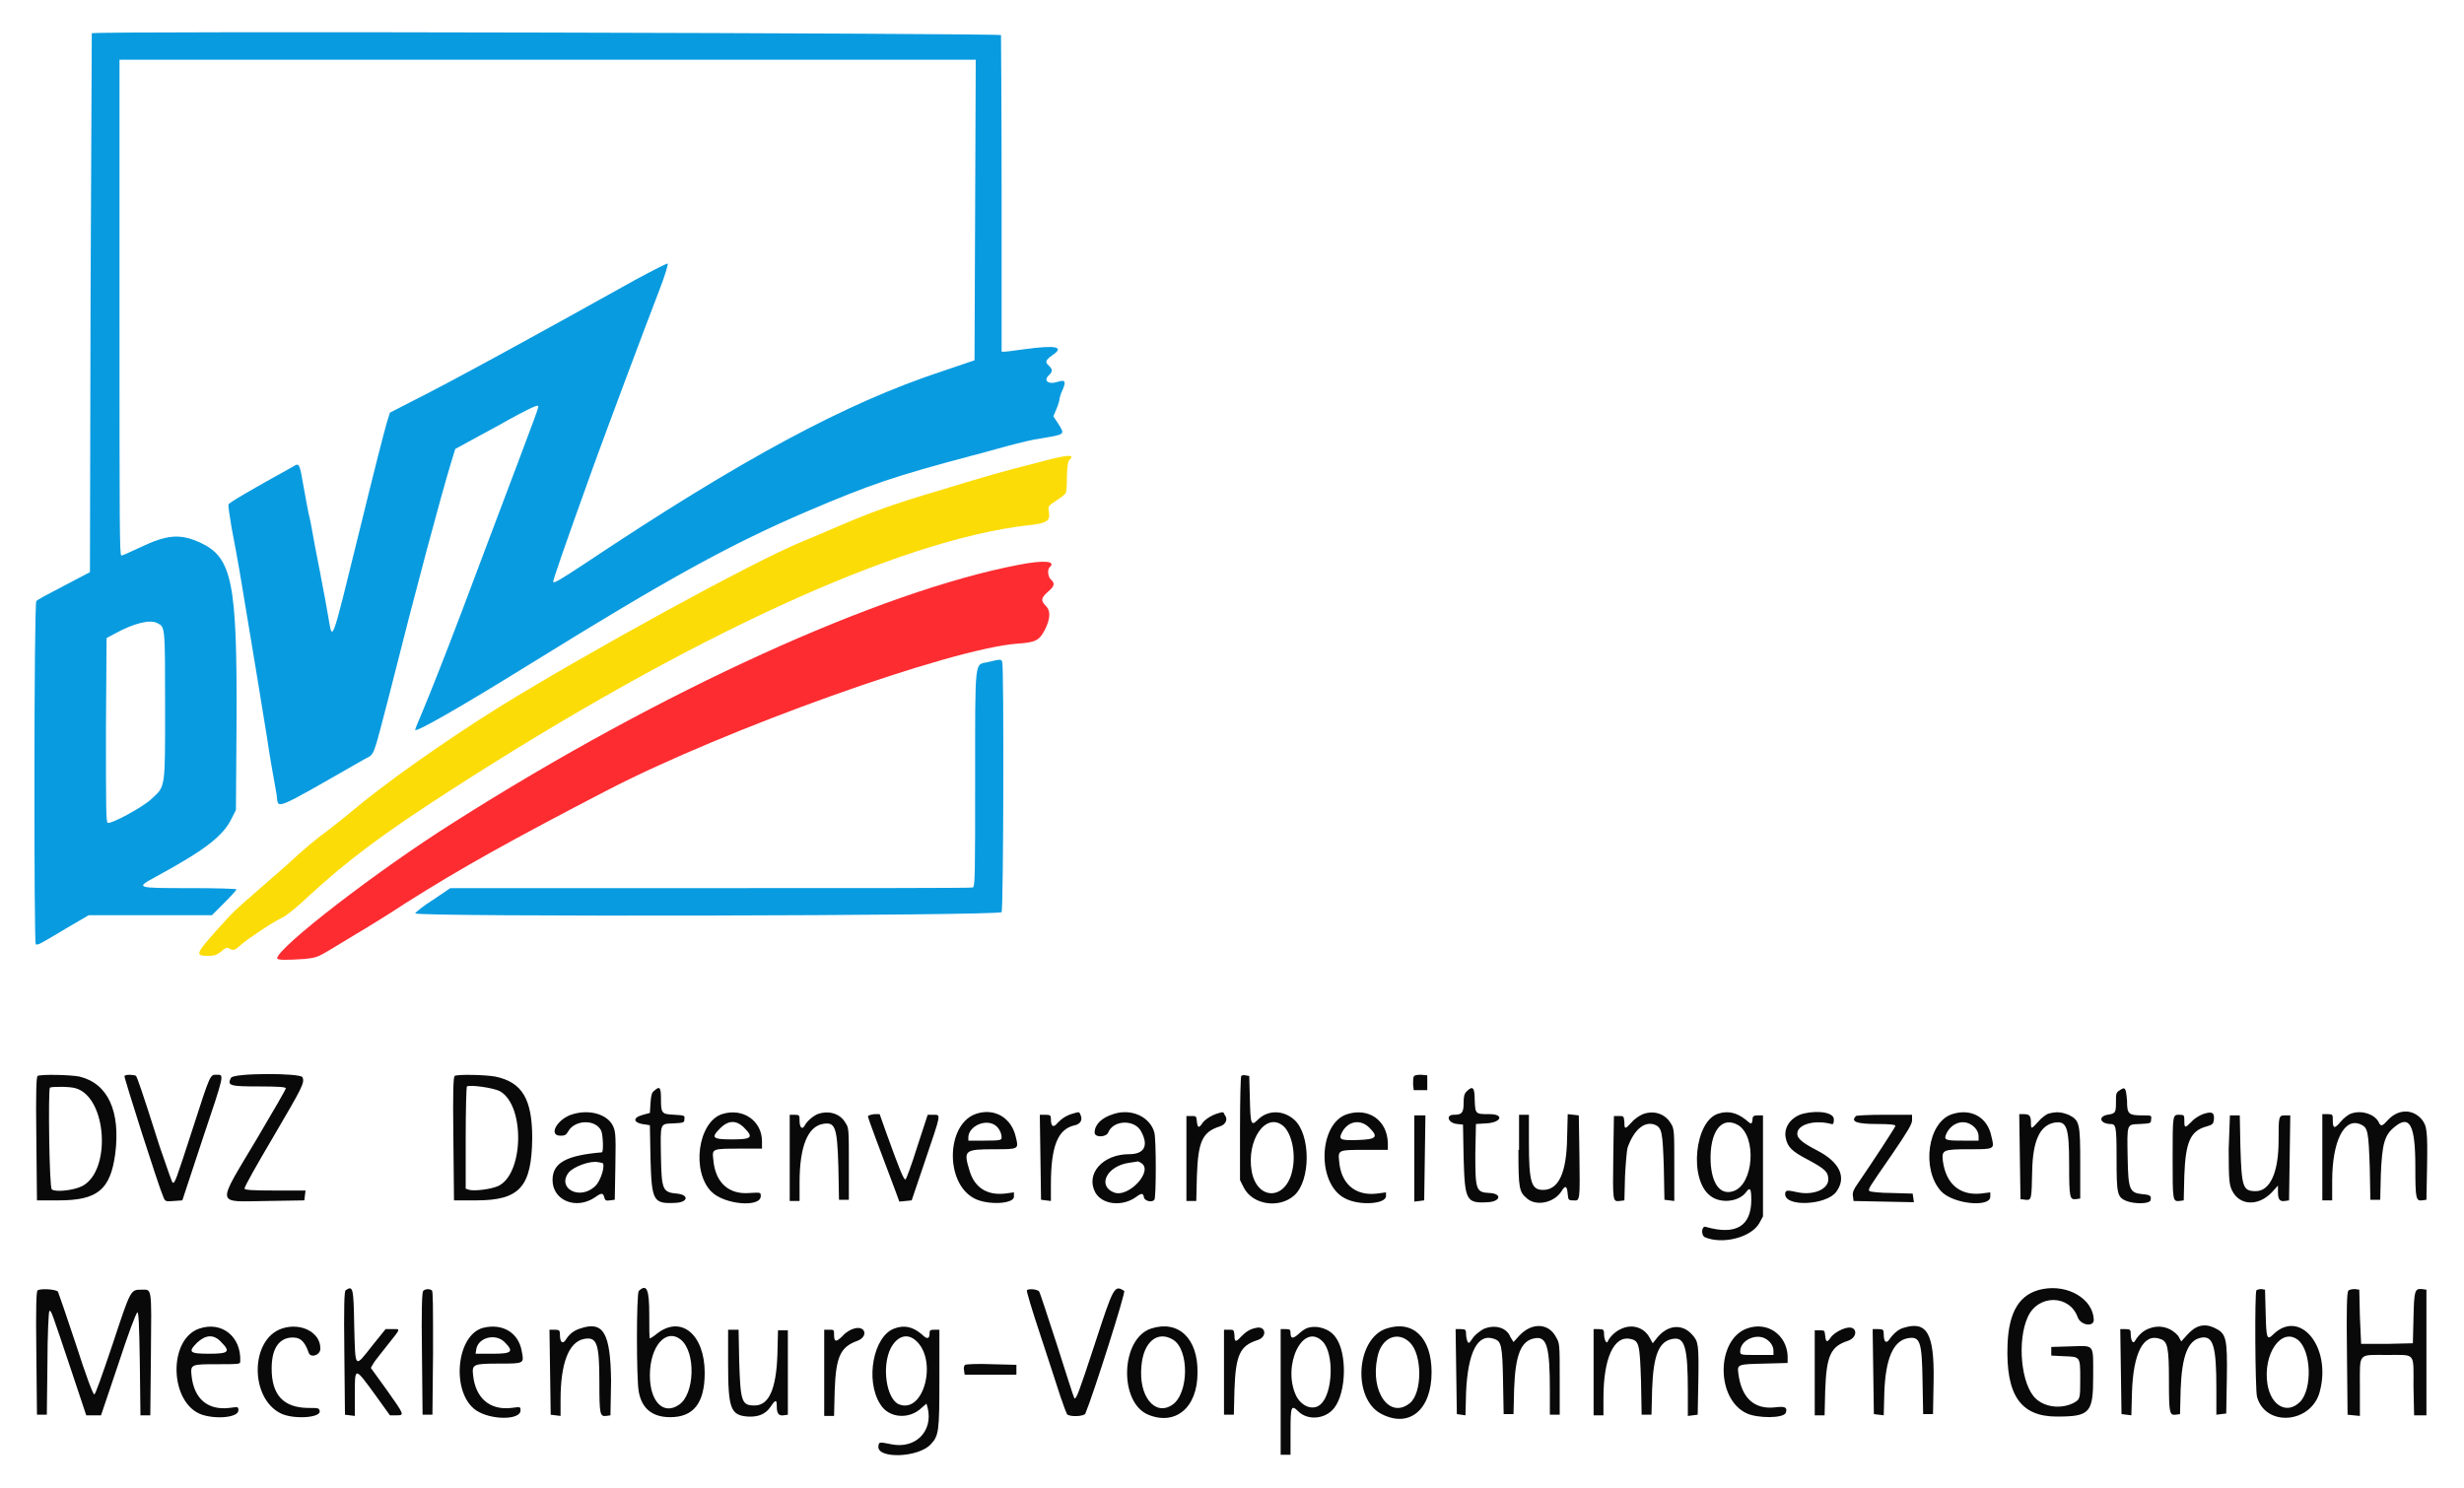
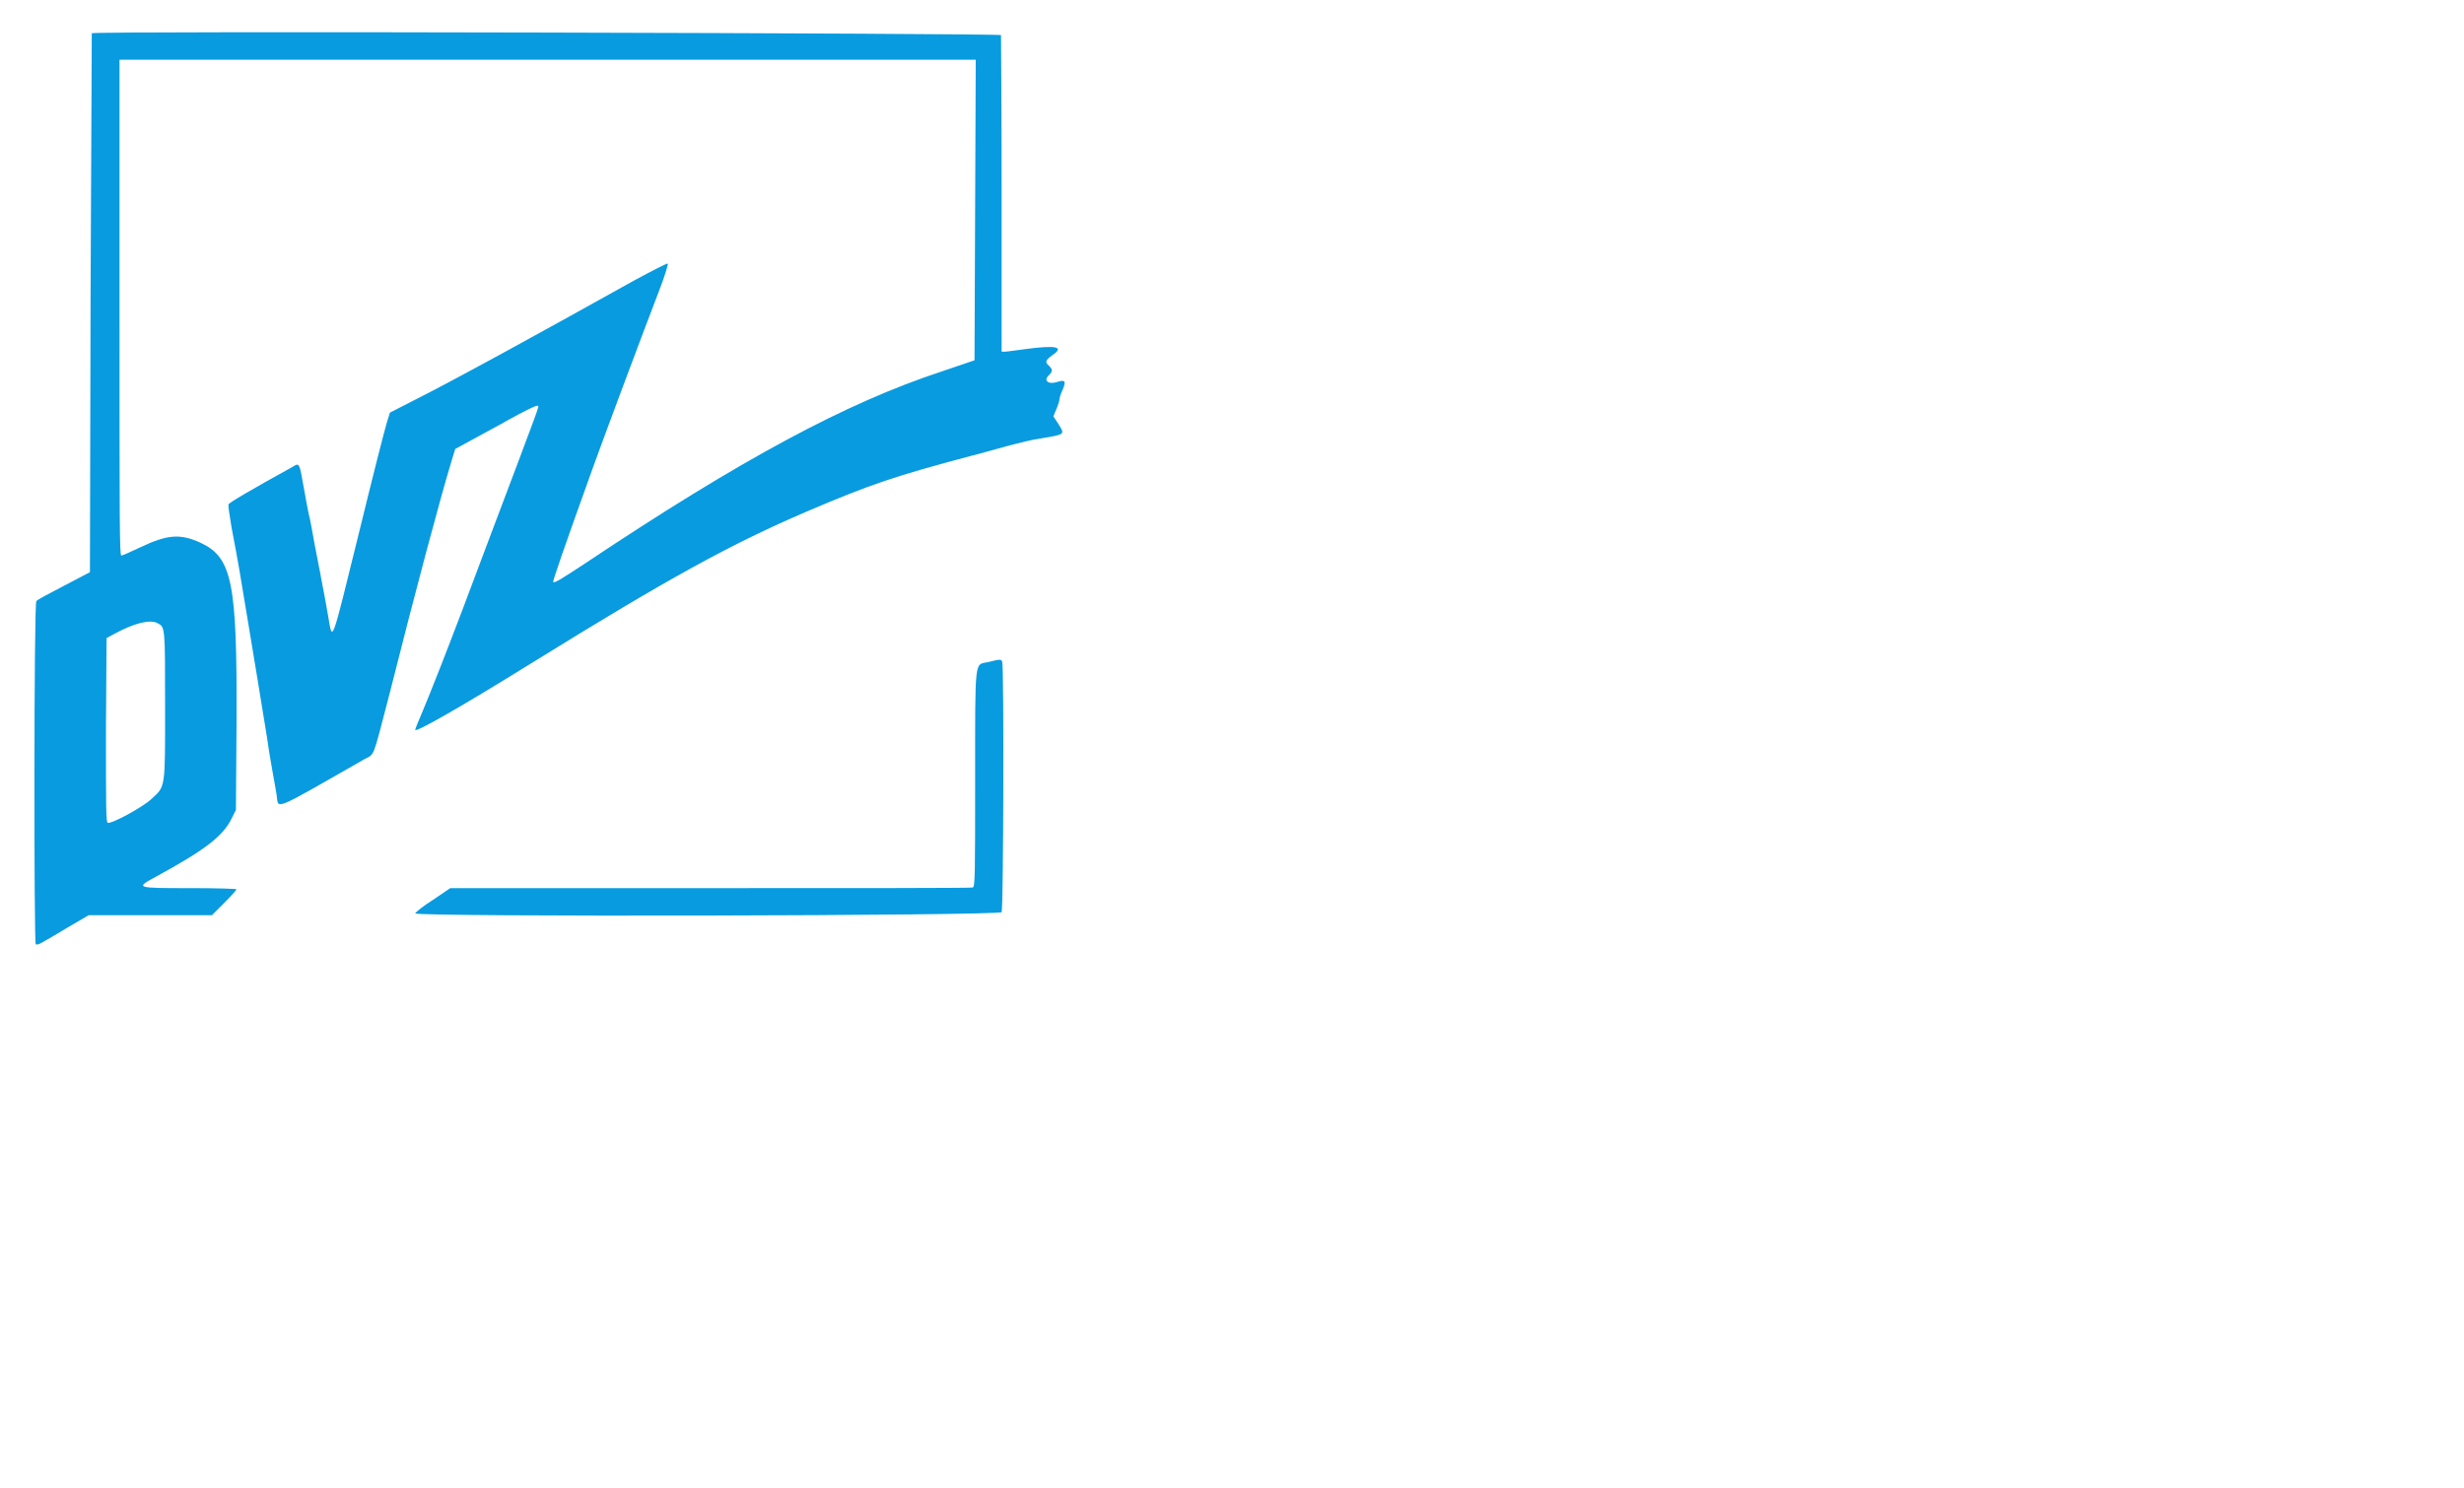
<svg xmlns="http://www.w3.org/2000/svg" version="1.1" id="svg" x="0px" y="0px" viewBox="0 0 400 241.6" style="enable-background:new 0 0 400 241.6;" xml:space="preserve">
  <style type="text/css">
	.st0{fill-rule:evenodd;clip-rule:evenodd;fill:#089BE0;}
	.st1{fill-rule:evenodd;clip-rule:evenodd;fill:#090909;}
	.st2{fill-rule:evenodd;clip-rule:evenodd;fill:#FC2C31;}
	.st3{fill-rule:evenodd;clip-rule:evenodd;fill:#FCDC06;}
</style>
  <g id="svgg">
    <path id="path0" class="st0" d="M14.9,5.4c0,0-0.1,19.7-0.2,43.8l-0.1,43.7l-4.2,2.2c-2.3,1.2-4.4,2.3-4.5,2.5   c-0.4,0.3-0.4,55.5-0.1,55.7c0.3,0.2,0.5,0.1,5-2.6l3.6-2.1h10h10l2-2c1.1-1.1,2-2.1,2-2.2s-3.3-0.2-7.4-0.2c-9.1,0-9.1,0-5.6-1.9   c7.7-4.2,10.8-6.5,12.2-9.4l0.7-1.4l0.1-14.3c0.1-22.7-0.7-26.7-5.9-29.1c-3.3-1.5-5.4-1.3-9.8,0.8c-1.5,0.7-2.8,1.3-3,1.3   c-0.3,0-0.3-5.4-0.3-40.4V9.7h69.5h69.5l-0.1,24.4l-0.1,24.4l-5.3,1.8c-15.5,5.1-32.5,14.2-58.1,31.3c-3.8,2.5-4.8,3.1-5,2.9   c-0.1-0.1,1.6-5.1,6.5-18.7c1.8-5,8.3-22.4,10.7-28.6c0.9-2.3,1.5-4.3,1.4-4.4c-0.1-0.1-2.4,1.1-5.2,2.6   C88.5,53.6,73.6,61.8,67,65.1L63.3,67l-0.5,1.6c-0.5,1.7-2.3,8.8-4.5,17.8c-4.6,18.7-4.3,17.8-5,13.8c-0.3-1.8-0.8-4.5-1.2-6.5   c-0.1-0.7-0.6-3-1-5.2c-0.4-2.2-0.8-4.5-1-5.1c-0.1-0.6-0.5-2.5-0.8-4.3c-0.7-4-0.7-4-1.8-3.3c-6.7,3.7-10.3,5.8-10.4,6.1   c-0.1,0.2,0.2,1.9,0.5,3.8c1.2,6.3,1.3,7,2.9,16.7c0.9,5.3,1.9,11.6,2.3,14c0.4,2.4,0.8,4.9,0.9,5.7c0.1,0.7,0.4,2.3,0.6,3.5   c0.2,1.2,0.5,2.7,0.6,3.4c0.4,2.4-1.2,3.1,14.2-5.7c1.8-1,1.3,0.2,4.1-10.5c4.3-17.1,8.3-32,10-37.6l0.7-2.3l3.3-1.8   c1.8-1,4.1-2.2,5.1-2.8c2.9-1.6,4.9-2.6,5-2.4c0.2,0.2,0.9-1.7-8.2,22.4c-1.1,3-3,7.9-4.1,10.9c-2.7,7.1-4.9,12.7-6.4,16.3   c-0.7,1.6-1.2,2.9-1.2,3c0,0.5,6.9-3.4,19-10.9c22.1-13.7,32.3-19.3,44.7-24.6c10.3-4.4,14.2-5.7,26.6-9c1.3-0.3,4-1.1,5.9-1.6   c1.9-0.5,4.3-1.1,5.3-1.2c4.1-0.7,4-0.6,2.9-2.4l-0.8-1.2l0.5-1.2c0.3-0.7,0.5-1.4,0.5-1.6c0-0.2,0.2-0.9,0.5-1.5   c0.6-1.4,0.4-1.7-0.8-1.3c-1.5,0.5-2.4-0.2-1.4-1.1c0.6-0.6,0.6-0.9,0-1.5c-0.7-0.6-0.6-0.9,0.5-1.7c2.1-1.4,0.7-1.7-4.5-1   c-1.5,0.2-2.9,0.4-3.2,0.4l-0.5,0V31.6c0-14-0.1-25.7-0.1-25.9C162.6,5.4,15.2,5,14.9,5.4 M25.6,101.2c1.2,0.6,1.2,0.6,1.2,13.3   c0,13.8,0.1,13.1-2.3,15.3c-1.4,1.3-6.4,4-7,3.8c-0.3-0.1-0.3-2.3-0.3-15.1l0.1-14.9l1.3-0.7C21.7,101.2,24.4,100.5,25.6,101.2    M160.4,107.5c-2.2,0.5-2.1-1.1-2.1,18.8c0,15.9,0,17.7-0.4,17.8c-0.2,0.1-19.4,0.1-42.6,0.1H73.1l-2.8,1.9c-1.6,1-2.8,2-2.9,2.2   c0,0.6,94.9,0.4,95.2-0.2c0.3-0.5,0.4-39.6,0.1-40.6C162.6,107,162.4,107,160.4,107.5" />
-     <path id="path2" class="st1" d="M6.1,174.7c-0.2,0.2-0.3,2.4-0.2,10.2l0.1,10h3.5c6.3,0,8.4-1.7,9.2-7.5c0.9-7-1.2-11.5-5.8-12.6   C11.4,174.5,6.6,174.4,6.1,174.7 M20.2,174.7c-0.1,0.2,5.6,18.1,6.3,19.6c0.3,0.8,0.4,0.8,1.7,0.7l1.4-0.1l3.3-10   c3.6-10.7,3.5-10.4,2.3-10.4c-1.1,0-1-0.3-3.9,8.7c-2.8,8.6-2.9,9-3.3,8.8c-0.1-0.1-1-2.7-2.1-5.9c-3.1-9.8-3.6-11-3.8-11.4   C21.9,174.5,20.4,174.4,20.2,174.7 M37.5,175c-0.7,1.3-0.1,1.4,4.6,1.4c3.1,0,4.3,0.1,4.3,0.3c0,0.2-2.1,3.8-4.7,8.2   c-6.6,11.1-6.8,10.2,1.5,10.1l6.2-0.1l0.1-0.8l0.1-0.8h-4.9c-4,0-4.9-0.1-5-0.3c-0.1-0.2,2-3.9,4.6-8.3c4.8-8.2,5.2-8.9,4.8-9.8   C48.7,174.2,37.9,174.2,37.5,175 M73.8,174.7c-0.2,0.2-0.3,2.4-0.2,10.2l0.1,10l3.6,0c7.1,0,9-2.2,9.1-10.1c0-6.3-1.6-9.1-6-10   C78.8,174.5,74.2,174.4,73.8,174.7 M201.5,174.7c-0.1,0.1-0.2,3.9-0.2,8.5v8.4l0.6,1.2c1.4,2.8,5.7,3.5,8.2,1.3   c2.7-2.4,2.7-9.9,0-12.3c-1.8-1.6-4.3-1.6-5.9,0c-1.1,1.1-1.2,0.8-1.3-3.4l-0.1-3.7l-0.6-0.1C201.9,174.5,201.6,174.6,201.5,174.7    M229.5,174.8c-0.1,0.2-0.1,0.8-0.1,1.3l0.1,0.9h1.1h1.1v-1.2v-1.2l-1-0.1C229.9,174.5,229.6,174.6,229.5,174.8 M12.3,176.7   c5.1,1.5,5.8,13.5,1,15.9c-1.4,0.7-4.4,1-4.9,0.5C8,192.8,7.8,177,8.1,176.6C8.4,176.4,11.4,176.4,12.3,176.7 M81.2,177.2   c4.1,2.4,3.8,13.6-0.4,15.4c-1.2,0.5-3.6,0.8-4.6,0.6l-0.6-0.2v-8.2c0-4.5,0.1-8.3,0.2-8.4C76.3,176.1,80.1,176.6,81.2,177.2    M106.2,177.1c-0.4,0.3-0.5,0.7-0.6,2l-0.1,1.6l-1.1,0.3c-1.9,0.5-1.6,1.4,0.5,1.6l0.6,0.1l0.1,5.4c0.2,6.9,0.4,7.4,4.1,7.2   c2-0.1,2.2-1.3,0.2-1.5c-2.3-0.2-2.5-0.6-2.6-5.8c-0.1-5.8-0.2-5.5,2-5.6c1.7-0.1,1.8-0.1,1.8-0.7c0.1-0.6,0-0.6-1.6-0.7   c-2.1-0.1-2.2-0.2-2.2-2.6C107.3,176.5,107.1,176.3,106.2,177.1 M238.1,177.2c-0.4,0.4-0.5,0.8-0.5,1.9c0,1.6-0.3,1.9-1.6,1.9   c-1.4,0-0.9,1.4,0.6,1.5l0.9,0.1l0.1,5.4c0.2,6.9,0.4,7.4,3.9,7.2c2.1-0.1,2.4-1.4,0.3-1.5c-2.2-0.1-2.3-0.5-2.3-6.3l0.1-4.9   l1.6-0.1c2.5-0.1,3.1-1.5,0.6-1.5c-2.3,0-2.3,0-2.4-2.3C239.4,176.6,239.1,176.2,238.1,177.2 M344,177.1c-0.5,0.3-0.5,0.6-0.5,1.9   c0,1.7-0.1,1.8-1.4,2c-1.5,0.3-1.2,1.4,0.4,1.5c1,0,1.1,0.1,1.1,5.7c0,5.6,0.1,6.2,1.6,6.8c1.3,0.5,3.7,0.5,3.9-0.1   c0.2-0.7,0-0.9-1.2-1c-2.2-0.2-2.4-0.7-2.5-5.8c-0.1-5.8-0.2-5.5,2-5.6c1.7-0.1,1.8-0.1,1.8-0.7c0.1-0.7,0.1-0.7-1.3-0.7   c-2.4,0-2.6-0.2-2.6-2.4C345.1,176.5,345,176.4,344,177.1 M93,180.9c-2.5,0.7-4.1,3.5-2,3.5c0.7,0,0.9-0.1,1.3-0.8   c1.1-1.8,4.4-1.9,5.3,0c0.3,0.7,0.4,3.5,0.1,3.5c-5.8,0.5-8,1.7-8,4.5c0,3.3,3.8,4.9,6.9,2.8c1.1-0.8,1.3-0.7,1.5,0   c0.1,0.5,0.3,0.6,0.9,0.5l0.8-0.1l0.1-5.6c0.1-5.4,0-5.6-0.5-6.6C98.4,180.9,95.7,180.1,93,180.9 M117.2,180.9   c-3.9,1.3-5,9.3-1.7,12.6c2.1,2.1,8,2.6,8,0.7c0-0.6,0-0.6-1.8-0.5c-3.4,0.3-5.6-1.7-5.9-5.4c-0.2-1.8-0.3-1.8,4.5-1.8l3.4,0v-1.2   C123.7,182,120.6,179.8,117.2,180.9 M133,180.8c-0.8,0.2-2,1.2-2.4,2c-0.4,0.7-0.8,0.2-0.8-0.8c0-0.9,0-1-0.8-1h-0.8v7v7h0.8h0.8   v-3c0-5.8,1.3-9,3.7-9.5c2.1-0.4,2.4,0.4,2.6,6.9l0.1,5.4h0.8h0.8v-5.8c0-5.4,0-5.9-0.5-6.6C136.5,180.9,134.8,180.3,133,180.8    M158.6,180.8c-5,1.5-5.3,11.3-0.4,13.8c2.1,1.1,6.4,0.9,6.4-0.3v-0.7l-1.5,0.2c-2.9,0.3-4.9-1-5.7-3.7c-1-3.3-0.9-3.5,4-3.5   c4,0,4,0,3.5-2C164.2,181.5,161.5,179.9,158.6,180.8 M174.2,180.8c-1.1,0.3-1.8,0.8-2.5,1.5c-0.7,0.9-1.1,0.6-1.1-0.6   c0-0.6-0.1-0.7-0.9-0.7h-0.9l0.1,6.9l0.1,6.9l0.8,0.1l0.8,0.1l0-2.6c0-6.3,1.1-9.1,3.9-9.7c0.9-0.2,1.3-0.9,0.9-1.7   C175.2,180.5,175.2,180.5,174.2,180.8 M180.7,180.9c-1.9,0.6-3,1.7-3,3c0,0.8,1.8,0.8,2.2,0c0.8-2.1,4.4-2.2,5.4-0.1   c1.2,2.3,0.4,3.6-2,3.6c-4.3,0-7.1,3.2-5.5,6.2c1.1,2,4.4,2.4,6.7,0.7c0.8-0.6,1.1-0.6,1.2,0.1c0.1,0.6,1.3,0.9,1.7,0.4   c0.3-0.4,0.3-9.7,0-10.9C186.7,181.3,183.6,179.9,180.7,180.9 M197.6,180.8c-1,0.3-2.2,1.1-2.5,1.7c-0.5,0.7-0.7,0.6-0.8-0.4   c-0.1-0.9-0.1-0.9-0.9-0.9h-0.8v6.9v6.9h0.8h0.8l0.1-4.1c0.2-5.6,0.9-7.1,3.7-8c1-0.3,1.4-1.2,0.8-1.9   C198.6,180.5,198.6,180.5,197.6,180.8 M218.7,180.9c-4.7,1.5-5,11.4-0.3,13.7c2.3,1.2,6.6,0.9,6.6-0.4v-0.6l-1.5,0.2   c-3.5,0.4-5.8-1.6-6.1-5.2c-0.2-1.9-0.2-1.9,4.2-1.9l3.7,0l0-1.1C225.2,181.9,222.2,179.8,218.7,180.9 M266.7,180.9   c-0.5,0.2-1.4,0.8-1.8,1.3c-1.1,1.2-1.2,1.2-1.2,0c-0.1-1-0.1-1-0.9-1h-0.8l-0.1,6.4c-0.1,7.5-0.1,7.5,1,7.4l0.8-0.1l0.1-3.9   c0.1-2.1,0.3-4.2,0.4-4.6c1-2.9,2.7-4.4,4.4-3.8c1.2,0.5,1.3,1.1,1.5,6.9l0.1,5.3l0.8,0.1l0.8,0.1v-5.8c0-5.3,0-5.9-0.5-6.7   C270.4,180.9,268.6,180.2,266.7,180.9 M279,180.8c-3.9,1.1-4.9,10.8-1.3,13.4c1.7,1.3,4.7,0.9,5.8-0.7c0.6-0.8,0.8-0.5,0.8,1.3   c0,4.3-2.5,5.8-7.4,4.4c-0.7-0.2-0.8,1.4-0.1,1.7c2.9,1.2,7.5,0,8.8-2.3l0.6-1.1v-8.2v-8.2h-0.8c-0.7,0-0.9,0.1-0.9,0.7   c-0.1,0.8-0.2,0.8-1.1,0C282,180.7,280.6,180.3,279,180.8 M292.8,180.8c-2,0.5-3.3,2.2-2.9,4c0.3,1.4,0.9,2.1,3.6,3.5   c2.8,1.5,3.3,2,3.3,3.2c0,1.6-2.4,2.6-4.9,2.1c-1.8-0.4-2.1-0.4-2.1,0.3c0,2.1,6.7,1.8,8.3-0.4c1.7-2.3,0.6-4.8-3.1-6.7   c-2.7-1.4-3.4-2.1-3.2-3c0.3-1.3,2.9-2,5.5-1.3c0.3,0.1,0.4-0.1,0.4-0.7C297.8,180.7,295.4,180.2,292.8,180.8 M316.9,180.9   c-4,1.3-5,9-1.8,12.5c1.9,2.1,8,2.7,8,0.9v-0.7l-1.6,0.2c-3.4,0.3-5.6-1.6-6.1-5.3c-0.2-1.8,0-1.9,4.4-1.9c4,0,4,0,3.5-2   C322.7,181.4,320,179.9,316.9,180.9 M332.6,180.8c-0.4,0.1-1.2,0.7-1.7,1.3c-1.1,1.2-1.2,1.3-1.2,0.3c0-1.2-0.2-1.5-1.1-1.5h-0.8   l0.1,6.9l0.1,6.9l0.8,0.1c1,0.1,1,0,1.1-4.7c0.1-4.8,1.2-7.3,3.5-7.8c2.1-0.4,2.5,0.6,2.5,6.8c0,5.4,0.1,5.7,1.1,5.6l0.7-0.1V189   c0-6.7-0.1-7.1-1.9-8C334.5,180.5,333.8,180.5,332.6,180.8 M357.6,180.9c-0.5,0.2-1.4,0.7-1.8,1.2c-1.1,1.1-1.2,1.1-1.2-0.1   c0-0.9,0-1-0.8-1c-1.1,0-1.1-0.1-1.1,7.1c0,6.8,0,7,1.1,6.9l0.7-0.1l0.1-4.1c0.2-5.4,1-7.2,3.6-7.9c1-0.3,1.1-0.4,1.2-1.1   C359.5,180.6,359.1,180.4,357.6,180.9 M381.7,180.8c-0.4,0.1-1.2,0.7-1.7,1.3c-1,1.2-1.3,1.2-1.3-0.2c0-0.9,0-1-0.8-1H377v7v7h0.8   h0.8l0-3.1c0-6.6,2-10.5,4.7-9.2c1.1,0.5,1.2,1.2,1.4,6.9l0.1,5.3h0.8h0.8l0.1-4.1c0.2-5,0.6-6.4,2.2-7.7c2.5-2.1,3.4-0.3,3.4,6.4   c0,5.3,0.1,5.6,1.1,5.5l0.7-0.1l0.1-5.1c0.1-6.1,0-6.9-0.9-8c-1.5-1.7-3.8-1.6-5.4,0.1c-1,1.1-1.2,1.2-1.6,0.3   C385.4,180.9,383.4,180.2,381.7,180.8 M140.9,181.3c0,0.2,1.9,5.3,4.4,11.9l0.7,1.9l1-0.1l1-0.1l2.2-6.5c2.6-7.7,2.6-7.4,1.3-7.4   h-0.9l-1.7,5.2c-0.9,2.9-1.8,5.3-1.9,5.3c-0.3,0.1-1-1.7-3.1-7.5l-1.1-3.1h-0.9C141.3,181,140.9,181.1,140.9,181.3 M229.6,188.1v7   l0.8-0.1l0.8-0.1l0.1-6.9l0.1-6.9h-0.9h-0.9V188.1 M246.5,186.7c0,6.3,0.1,6.8,1.4,7.9c1.5,1.3,4.4,0.7,5.6-1.2   c0.6-1,0.9-0.9,1,0.5c0.1,0.9,0.1,1,0.9,1c1.1,0.1,1.1,0.1,1-7.4l-0.1-6.4l-0.9-0.1l-0.9-0.1l-0.1,3.9c-0.1,5.7-1.4,8.4-3.9,8.4   c-1.9,0-2.3-1.2-2.3-7.7V181h-0.8h-0.8V186.7 M301.3,181.2c-0.9,0.9,0,1.3,3.5,1.3c1.9,0,2.9,0.1,2.9,0.3c0,0.2-3.8,6-6.2,9.5   c-0.6,0.8-0.8,1.4-0.7,1.9l0.1,0.8l4.9,0.1l4.9,0.1l-0.1-0.7l-0.1-0.7l-3.4-0.1c-1.9,0-3.5-0.2-3.6-0.3c-0.3-0.3-0.2-0.4,3.6-5.9   c2.6-3.8,3.3-5,3.3-5.6V181h-4.4C303.5,181,301.4,181.1,301.3,181.2 M361.8,186.6c0,5,0.1,5.7,0.5,6.6c1.2,2.6,4.3,2.7,6.5,0.4   l1-1.1l0,1c0,1.3,0.3,1.6,1.1,1.5l0.7-0.1l0.1-6.9l0.1-6.9h-0.8c-1.1,0-1.1,0.1-1.1,4.1c0,5.2-1.4,8.2-3.7,8.2   c-2.1,0-2.3-0.6-2.5-7.2l-0.1-5.1h-0.8h-0.8L361.8,186.6 M120.8,183.1c1.6,1.6,1.2,1.9-2,1.9c-3.2,0-3.4-0.3-1.9-1.8   C118.2,181.9,119.5,181.8,120.8,183.1 M161.4,182.6c0.7,0.4,1.2,1.3,1.2,2.1c0,0.4-0.2,0.5-2.7,0.5h-2.7v-0.6   C157.3,182.9,159.8,181.7,161.4,182.6 M208.3,182.8c1.4,1.2,2.1,4.5,1.5,7.2c-1,4.9-5.7,5-6.6,0.2   C202.3,185.1,205.5,180.5,208.3,182.8 M222.3,183.1c1.5,1.5,1.2,1.9-1.9,2c-3,0.1-3.2-0.1-2.4-1.5C219,182,220.9,181.7,222.3,183.1    M282.2,182.7c3,1.9,2.5,9.6-0.8,10.7c-2.1,0.7-3.5-1.1-3.7-4.7C277.5,183.7,279.5,181.1,282.2,182.7 M319.8,182.5   c0.8,0.4,1.4,1.2,1.4,2l0,0.7h-2.6c-2.9,0-3.1-0.1-2.6-1.2C316.8,182.4,318.5,181.8,319.8,182.5 M97.7,188.8c0.7,0-0.1,3-1.2,3.9   c-2.5,2.2-6.1,0.2-4.2-2.3c0.8-1,3.6-2,4.8-1.7C97.3,188.7,97.5,188.8,97.7,188.8 M185.2,188.8c2.2,1.2-2,5.8-4.4,4.8   c-2.7-1.1-1.1-4.3,2.5-4.8c0.7-0.1,1.3-0.2,1.3-0.2C184.6,188.5,184.9,188.6,185.2,188.8 M331.6,209.3c-3.7,0.7-5.5,3.6-5.7,9   c-0.3,8.2,2.1,11.7,8,11.7c5.4,0,5.9-0.6,5.9-6.5c0-5.4,0.3-5-3.6-4.9l-3.2,0.1v0.7v0.7l2,0.1c2.7,0.1,2.7,0,2.7,3.6   c0,3.3,0,3.4-1.1,4c-2,1-4.6,0.7-6.1-0.7c-2.4-2.2-3.1-9.4-1.3-13.3c1.7-3.7,6.8-3.6,8.1,0.1c0.5,1.3,2.6,1.6,2.6,0.4   C339.8,210.9,335.7,208.5,331.6,209.3 M6.1,209.5c-0.2,0.2-0.3,2.4-0.2,10.2l0.1,10h0.8h0.8l0.1-8.3c0-4.6,0.2-8.4,0.3-8.5   c0.3-0.3,0.4,0.2,3.5,9.4l2.5,7.5h1.2h1.2l2.8-8.3c1.5-4.6,2.9-8.4,3.1-8.4c0.2-0.1,0.3,1.8,0.4,8.3l0.1,8.4h0.8h0.8l0.1-10   c0.1-11.1,0.2-10.4-1.6-10.4c-1.7,0-1.7,0-4.6,8.8c-1.8,5.3-2.8,8.2-3,8.2s-1.3-2.9-3-8.2c-1.5-4.5-2.8-8.3-2.9-8.5   C8.9,209.3,6.6,209.2,6.1,209.5 M56.1,209.5c-0.2,0.2-0.3,2.4-0.2,10.2l0.1,10l0.8,0.1l0.8,0.1l0-3.2c0-4.9-0.1-4.9,3.4-0.1   l2.3,3.2h1c1.4,0,1.4,0-1.5-4.1l-2.6-3.6l0.4-0.7c0.2-0.4,1.3-1.7,2.3-3c2.2-2.8,2.2-2.6,0.8-2.6h-1.1l-2.1,2.6c-3,3.8-2.8,4-3-3.2   C57.4,209,57.3,208.7,56.1,209.5 M68.7,209.6c-0.2,0.2-0.3,3.1-0.2,10.2l0.1,9.9h0.8h0.8l0.1-10c0-7.9,0-10.1-0.2-10.2   C69.6,209.2,69,209.3,68.7,209.6 M103.7,209.6c-0.4,0.4-0.4,14.5,0,16.4c0.5,2.7,2.2,4.1,5.1,4.1c3.8,0,5.6-2.3,5.6-7.2   c0-6.2-3.8-9.4-7.7-6.4c-0.6,0.5-1.1,0.8-1.2,0.8c-0.1,0-0.1-1.7-0.1-3.8C105.4,209.3,105,208.4,103.7,209.6 M166.7,209.5   c-0.1,0.1,0.9,3.4,2.2,7.3c1.3,3.9,2.7,8.3,3.2,9.8c0.5,1.5,1,2.8,1.1,3c0.4,0.5,2.8,0.4,3-0.1c1.3-3.1,6.6-19.8,6.3-19.9   c-1.6-1-1.7-0.8-4.8,8.7c-2.6,7.9-3,9-3.3,8.7c-0.1-0.1-1.3-3.9-2.8-8.6c-1.5-4.6-2.8-8.6-2.9-8.7   C168.4,209.3,166.9,209.2,166.7,209.5 M366.3,209.5c-0.3,0.3-0.2,16.3,0.1,17.3c1.4,5,8.9,4.3,10.2-0.9c1.9-7.2-3.2-13.4-7.5-9.3   c-1.1,1.1-1.2,0.8-1.3-3.5l-0.1-3.7l-0.6-0.1C366.8,209.3,366.4,209.4,366.3,209.5 M381.2,209.6c-0.2,0.3-0.3,2.9-0.2,10.2l0.1,9.9   l1,0.1l1,0.1v-4.7c0-5.7-0.4-5.2,4.5-5.2c4.6,0,4.2-0.5,4.2,5.1l0.1,4.7h1h1v-10.2v-10.2l-0.7-0.1c-1.2-0.1-1.3,0.2-1.4,4.7   l-0.1,4.1l-4.2,0.1c-2.3,0-4.2,0-4.2,0c0,0-0.1-2-0.2-4.4l-0.1-4.4l-0.7-0.1C381.8,209.3,381.3,209.4,381.2,209.6 M32.4,215.7   c-5.2,1.7-4.9,12.2,0.4,14c2.5,0.8,5.9,0.4,5.9-0.7c0-0.6,0-0.6-1.5-0.4c-3.5,0.4-5.7-1.5-6.1-5.2c-0.2-1.9-0.1-1.9,4.3-1.9   c3.2,0,3.6,0,3.6-0.4C39.2,217,36,214.5,32.4,215.7 M45.8,215.7c-5.2,1.7-5.3,11.3-0.2,13.8c2.1,1,6.5,0.7,6.3-0.4   c-0.1-0.5-0.2-0.5-2-0.5c-3.9-0.1-5.8-2.1-5.8-6.4c0-3,1-4.7,2.9-5c1.6-0.2,2.4,0.4,3.1,2.4c0.3,1,2,0.4,1.9-0.7   C52,216.3,48.8,214.7,45.8,215.7 M78.4,215.6c-4.4,1.2-5.2,10.6-1.1,13.4c2.4,1.6,7.2,1.6,7.2,0c0-0.6,0-0.6-1.5-0.4   c-3.5,0.4-5.8-1.6-6.2-5.3c-0.2-1.8,0-1.9,4.3-1.9c4,0,4,0,3.6-2C84.2,216.4,81.6,214.8,78.4,215.6 M94.2,215.7   c-1,0.3-1.8,0.9-2.4,1.9c-0.5,0.7-0.9,0.3-0.9-0.9c0-0.7-0.1-0.8-0.9-0.8h-0.8l0.1,6.9l0.1,6.9l0.8,0.1l0.8,0.1l0-2.6   c0-5.9,1.3-9.4,3.8-9.9c2.1-0.4,2.5,0.7,2.5,7c0,5.3,0.1,5.6,1.1,5.5l0.7-0.1l0.1-5.6C99.1,216.5,98,214.4,94.2,215.7 M138.7,215.7   c-0.5,0.1-1.4,0.6-1.9,1.2c-1.1,1.1-1.4,1-1.4-0.2c0-0.8,0-0.8-0.8-0.8h-0.8v7v7h0.8h0.8l0.1-4.1c0.2-5.5,0.9-7.1,3.7-8.1   C141,217,140.5,215.2,138.7,215.7 M145.2,215.7c-3.4,1.2-4.8,8.4-2.3,12.3c1.4,2.3,4.7,2.5,6.7,0.6l0.8-0.7l0.2,0.7   c0.9,3.8-2,6.7-5.9,5.9c-2-0.4-2-0.4-2.1,0.3c-0.3,2.1,6.5,1.9,8.5-0.3c1.3-1.4,1.4-2,1.4-10.7l0-7.9h-0.8c-0.7,0-0.8,0.1-0.8,0.6   c0,0.9-0.4,1-1.2,0.2C148.2,215.4,146.8,215.1,145.2,215.7 M186.9,215.7c-5,1.6-5.3,12-0.5,14c4.4,1.8,8-1.1,8-6.8   C194.5,217.3,191.3,214.3,186.9,215.7 M203.9,215.6c-1,0.2-1.6,0.6-2.4,1.4c-0.9,1-1.1,0.9-1.1-0.2c-0.1-0.9-0.1-0.9-0.9-0.9h-0.8   v6.9v6.9h0.8h0.8l0.1-4.1c0.2-5.6,0.9-7.1,3.7-8C205.8,217.1,205.5,215.2,203.9,215.6 M212.3,215.6c-0.4,0.1-1.1,0.6-1.5,1   c-0.9,0.8-1.3,0.8-1.3-0.2c0-0.5-0.1-0.6-0.8-0.6h-0.8V226v10.2h0.8h0.8v-3.7c0-4.2,0.1-4.5,1.3-3.3c1.6,1.5,4.4,1.2,5.8-0.6   c2-2.6,2.1-9,0.2-11.5C215.9,215.8,213.9,215.1,212.3,215.6 M225.1,215.7c-5,1.6-5.6,11.5-0.8,13.9c4.5,2.3,8.1-0.7,8.1-6.8   C232.4,217.2,229.4,214.3,225.1,215.7 M240.8,215.8c-0.5,0.3-1.2,0.8-1.6,1.3c-0.3,0.4-0.6,0.9-0.7,0.9c-0.2,0.2-0.5-0.6-0.5-1.4   c0-0.7-0.1-0.8-0.9-0.8h-0.8l0.1,6.9l0.1,6.9l0.7,0.1l0.7,0.1l0.1-3.8c0.3-6.5,1.9-9.6,4.6-8.6c1.1,0.4,1.3,1,1.4,6.8l0.1,5.4h0.8   h0.8l0.1-4.1c0.2-5.5,1.1-7.8,3.3-8.2c2-0.4,2.5,1.3,2.5,8.5l0,3.9h0.8h0.8v-5.8c0-5.6,0-5.8-0.6-6.8c-1.2-2.3-3.9-2.4-5.9-0.3   l-1,1.1l-0.5-0.8C244.6,215.5,242.6,215,240.8,215.8 M263.1,215.8c-0.9,0.4-1.8,1.3-2.1,2c-0.2,0.5-0.6-0.3-0.6-1.2   c0-0.7-0.1-0.8-0.9-0.8h-0.8v7v7h0.8h0.8l0-2.8c0-6.5,1.7-10.2,4.4-9.6c1.4,0.3,1.5,0.9,1.7,6.9l0.1,5.4h0.8h0.8l0.1-4.1   c0.2-5.6,1.1-7.8,3.3-8.2c2-0.4,2.5,1.3,2.5,8.6l0,3.9l0.8-0.1l0.8-0.1l0.1-5.3c0.1-6.2,0-6.6-1-7.7c-1.6-1.8-3.9-1.6-5.6,0.4   l-0.8,1l-0.5-0.9C266.9,215.5,264.9,214.9,263.1,215.8 M283.6,215.7c-5,1.8-5.1,11.5,0,13.8c1.8,0.8,5.9,0.8,6.3-0.1   c0.3-0.9-0.1-1.1-1.7-0.9c-3.4,0.4-5.5-1.5-6-5.5c-0.2-1.5-0.1-1.5,4.3-1.6l3.7-0.1l0-1.2C290,216.7,286.9,214.5,283.6,215.7    M299.8,215.6c-1,0.2-2.3,1-2.7,1.7c-0.5,0.7-0.7,0.6-0.8-0.4c-0.1-0.9-0.1-0.9-0.9-0.9h-0.8v6.9v6.9h0.8h0.8l0.1-4.1   c0.2-5.6,0.9-7.1,3.7-8C301.7,217.1,301.5,215.2,299.8,215.6 M309,215.6c-0.8,0.2-1.7,1-2.3,1.9c-0.5,0.7-0.9,0.4-0.9-0.9   c0-0.7-0.1-0.8-0.9-0.8H304l0.1,6.9l0.1,6.9l0.8,0.1l0.8,0.1l0.1-3.8c0.2-5.3,1.4-8.2,3.7-8.7c2.1-0.4,2.4,0.4,2.5,6.9l0.1,5.4h0.8   h0.8l0.1-5.6C314,216.5,312.8,214.4,309,215.6 M348.9,215.7c-0.9,0.3-1.7,1-2.3,2c-0.3,0.6-0.7,0-0.7-1.1c0-0.7-0.1-0.8-0.9-0.8   h-0.8l0.1,6.9l0.1,6.9l0.8,0.1l0.8,0.1l0.1-3.7c0.2-6.5,1.9-9.7,4.6-8.7c1.2,0.4,1.4,1.4,1.4,6.8c0,5.3,0.1,5.6,1.1,5.5l0.7-0.1   l0.1-4c0.2-5.5,1.2-8,3.3-8.4c2-0.4,2.5,1.4,2.5,8.3l0,4.2l0.8-0.1l0.8-0.1l0.1-5.7c0.1-6.6-0.1-7.3-2-8.2   c-1.7-0.8-3.1-0.4-4.5,1.2l-0.9,1l-0.5-0.9C352.5,215.6,350.7,215,348.9,215.7 M118.2,221.4c0,7.3,0.4,8.4,3.2,8.6   c1.7,0.1,2.9-0.4,3.7-1.6c0.8-1.2,1-1.2,1-0.1c0,1.2,0.3,1.6,1.1,1.5l0.7-0.1v-6.9V216h-0.8h-0.8l-0.1,4c-0.2,5.6-1.4,8.2-3.7,8.2   c-2.1,0-2.3-0.6-2.5-7.2l-0.1-5.1H119h-0.8L118.2,221.4 M35.9,217.9c1.6,1.6,1.2,1.9-2,1.9c-3.2,0-3.4-0.3-1.9-1.8   C33.4,216.7,34.7,216.6,35.9,217.9 M81.9,217.9c1.6,1.6,1.2,1.9-2,1.9h-2.7l0.1-0.6C77.5,217.2,80.4,216.4,81.9,217.9 M110.5,217.5   c2.5,2,2.3,8.9-0.3,10.6c-2.5,1.7-4.7-0.5-4.7-4.8C105.5,218.6,108.1,215.6,110.5,217.5 M148.6,217.6c3.7,3.1,1.4,12.1-2.7,10.4   c-2-0.9-2.8-6.1-1.3-9.1C145.6,217,147.2,216.4,148.6,217.6 M190.4,217.5c2.7,1.6,2.6,8.8-0.1,10.6c-2.8,1.9-5.5-1.4-5-6.3   C185.6,217.9,187.9,216,190.4,217.5 M214.7,217.8c1.9,1.9,1.7,8.4-0.3,10.2c-1.2,1.1-3.1,0.4-4-1.4   C208.1,221.7,211.5,214.6,214.7,217.8 M228.9,218c2,2,2,8.1,0,9.8c-3.3,2.7-6.5-1.8-5.3-7.4C224.2,217.2,226.9,216,228.9,218    M286.5,217.3c0.8,0.4,1.4,1.2,1.4,2l0,0.7h-2.7c-2.6,0-2.7,0-2.7-0.6C282.5,217.7,284.9,216.5,286.5,217.3 M373.1,217.6   c2.1,1.8,2.3,7.9,0.3,10c-2.1,2.1-4.7,0.7-5.3-2.8C367.3,219.8,370.4,215.4,373.1,217.6 M156.7,221.6c-0.2,0.1-0.3,0.5-0.2,0.9   l0.1,0.7h4.2h4.2v-0.8v-0.8l-4-0.1C158.8,221.4,156.8,221.5,156.7,221.6" />
-     <path id="path3" class="st2" d="M165.4,91.7c-22.5,4.3-58,20.4-91.7,41.8C61.3,141.3,45,153.9,45,155.6c0,0.3,1.5,0.3,4.5,0.1   c1.8-0.2,2.1-0.3,4.1-1.5c1.2-0.7,3.1-1.9,4.3-2.6c1.2-0.7,4.8-2.9,8-5c9-5.7,17.1-10.2,32.7-18.3c19.1-9.9,55.7-23,66.6-23.8   c2.9-0.2,3.5-0.5,4.4-2.2c0.9-1.8,1-3.1,0.2-3.9c-0.9-0.9-0.8-1.3,0.3-2.3c1.1-0.9,1.2-1.4,0.5-2c-0.5-0.5-0.6-1.6-0.2-2   C171.5,91.1,169.5,90.9,165.4,91.7" />
-     <path id="path4" class="st3" d="M168.1,75.2c-5.5,1.4-7.3,1.9-15.5,4.4c-7.4,2.2-10.8,3.4-16.4,5.8c-2.3,1-4.9,2.1-5.9,2.5   c-8.1,3.3-35,18.1-49.1,26.8c-9.3,5.8-19,12.7-24.3,17.2c-0.8,0.7-2.4,1.9-3.5,2.8c-2.1,1.5-4.2,3.3-6.9,5.8   c-0.8,0.7-3,2.6-4.8,4.2c-3.7,3.2-3.8,3.3-6.4,6.2c-3.5,3.9-3.7,4.3-1.6,4.3c1.1,0,1.4-0.1,2.2-0.7c0.7-0.6,0.9-0.7,1.3-0.5   c0.7,0.4,0.9,0.3,1.8-0.5c1.1-1,5.3-3.8,6.8-4.5c0.7-0.3,2.5-1.8,4.2-3.4c6.4-5.9,12-10.1,23-17.2c38.9-25.1,72.9-40.7,93.8-43.1   c3-0.3,3.7-0.7,3.5-2c-0.2-1.1-0.2-1.1,1-1.9c0.6-0.4,1.3-0.9,1.5-1.1c0.3-0.2,0.4-0.8,0.4-2.8c0-1.4,0.2-2.6,0.3-2.7   C174.7,73.7,173.6,73.7,168.1,75.2" />
  </g>
</svg>